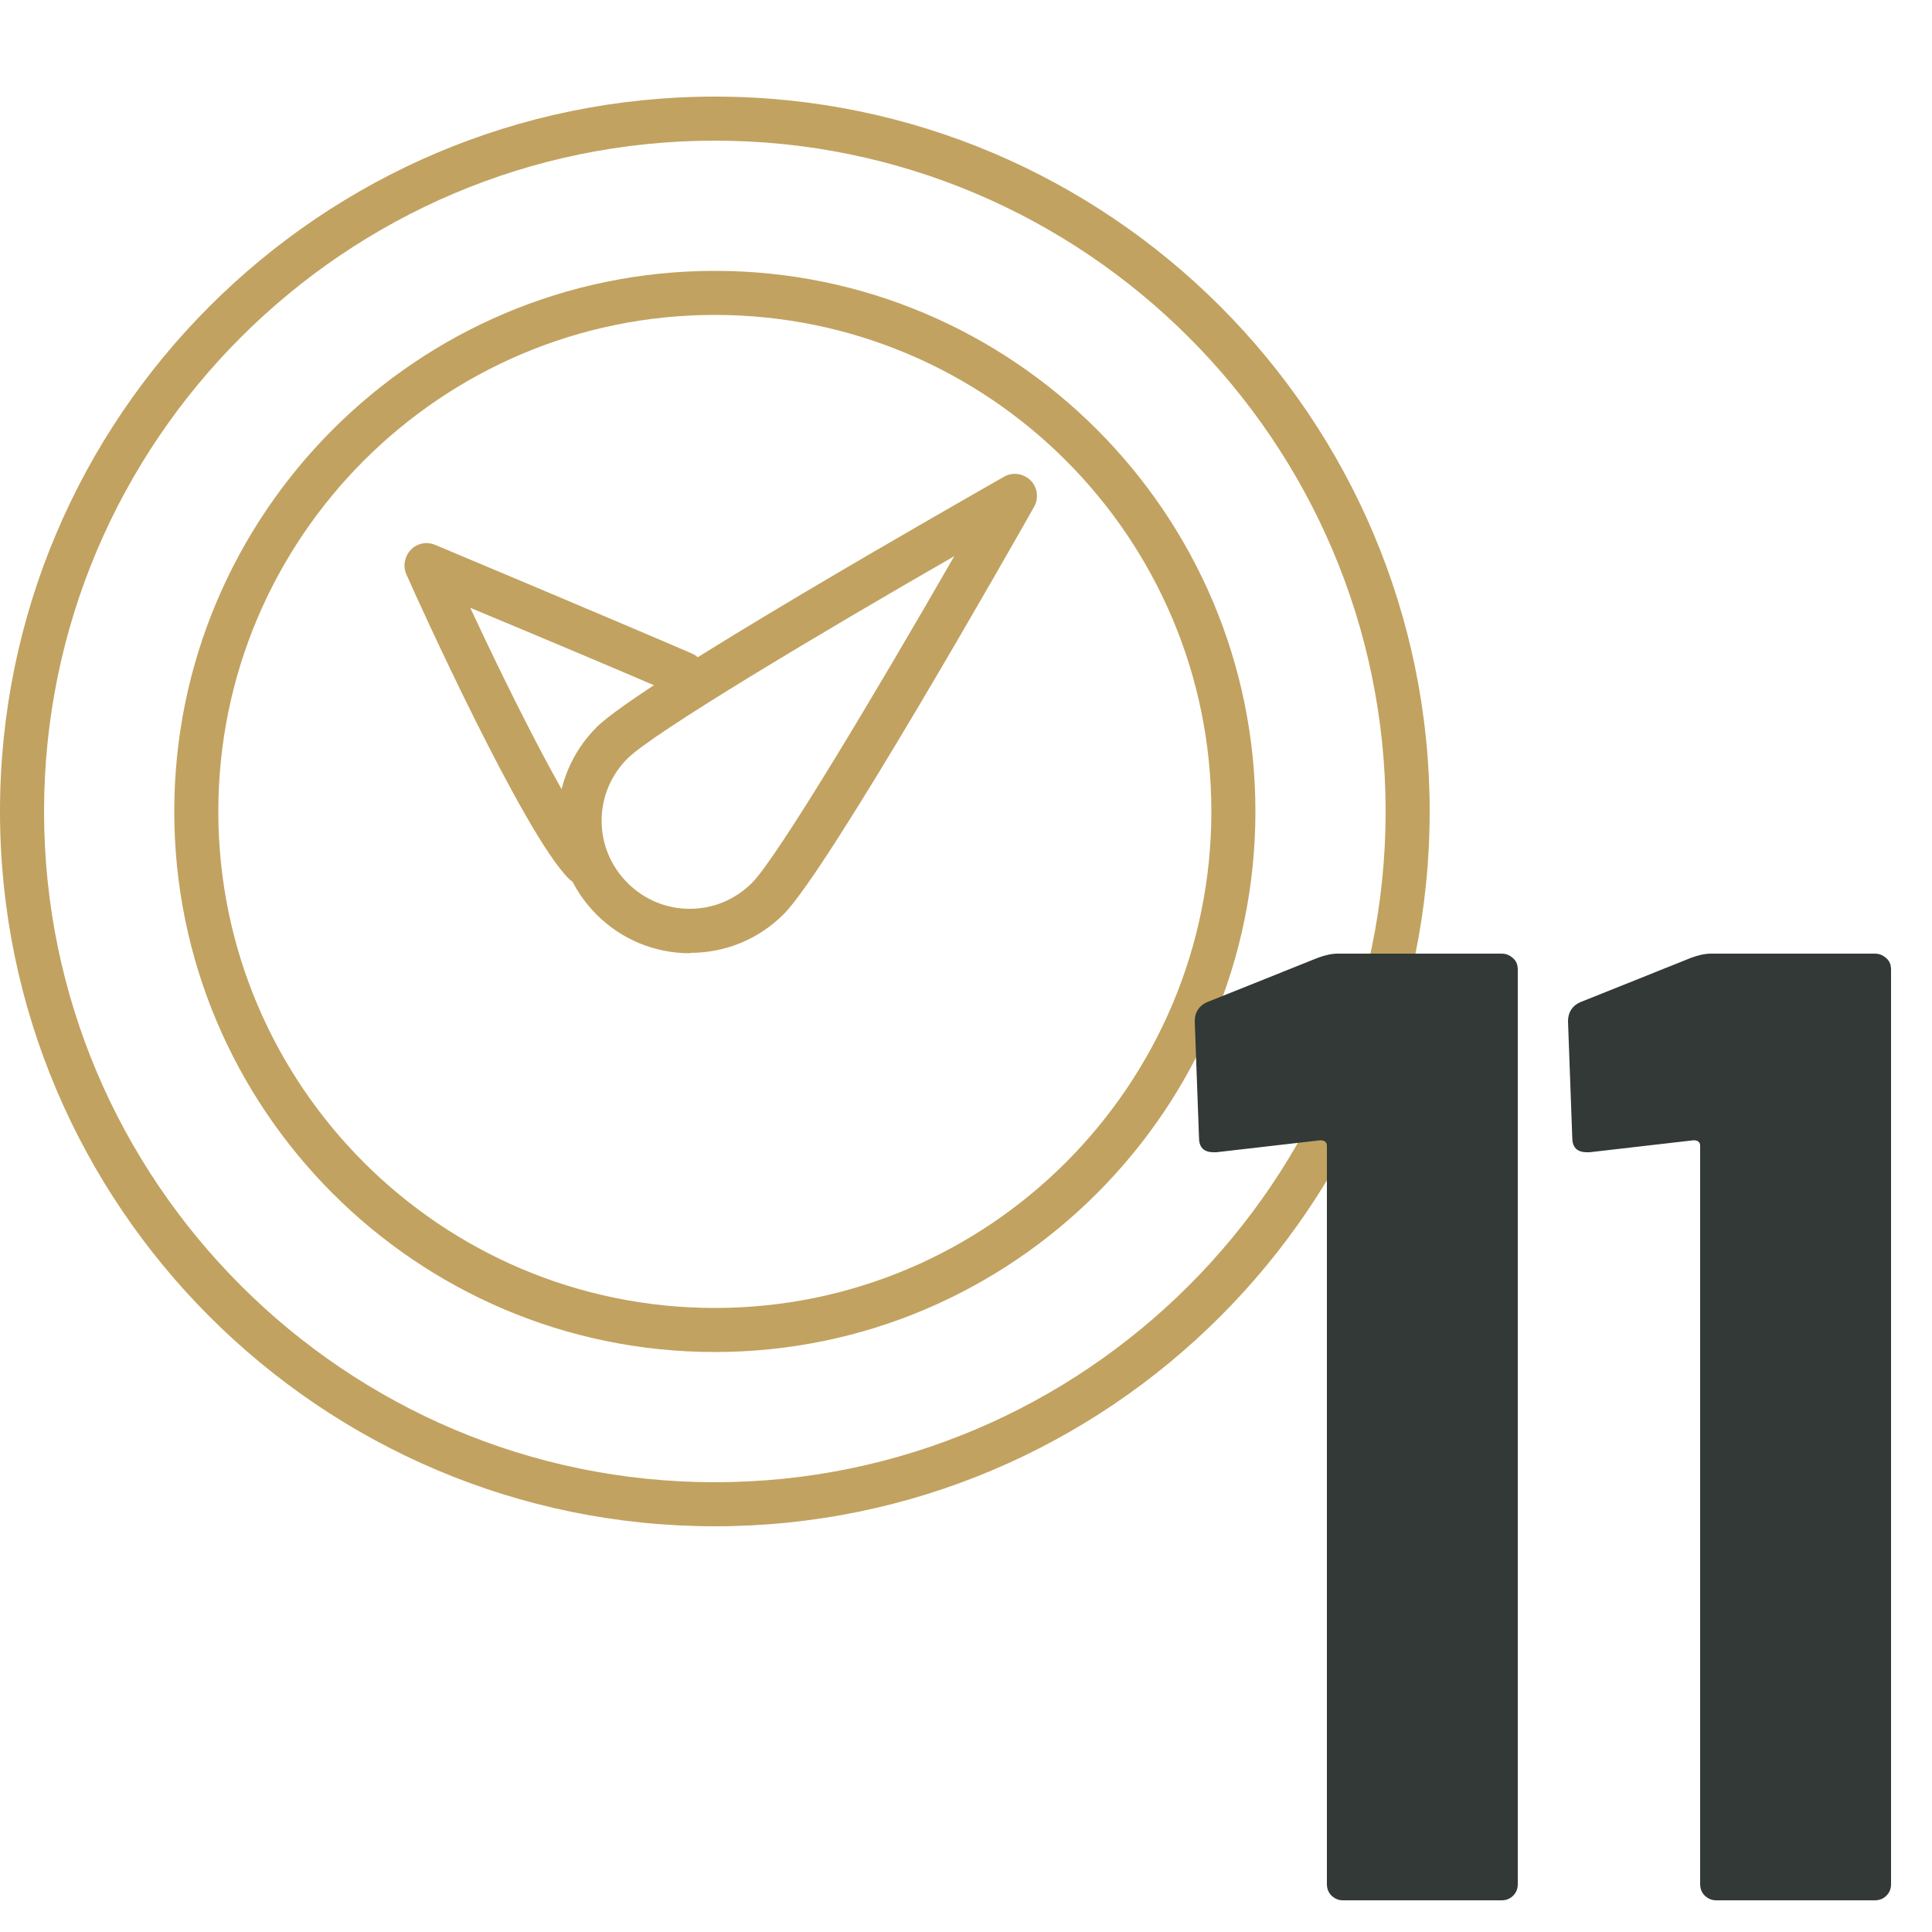
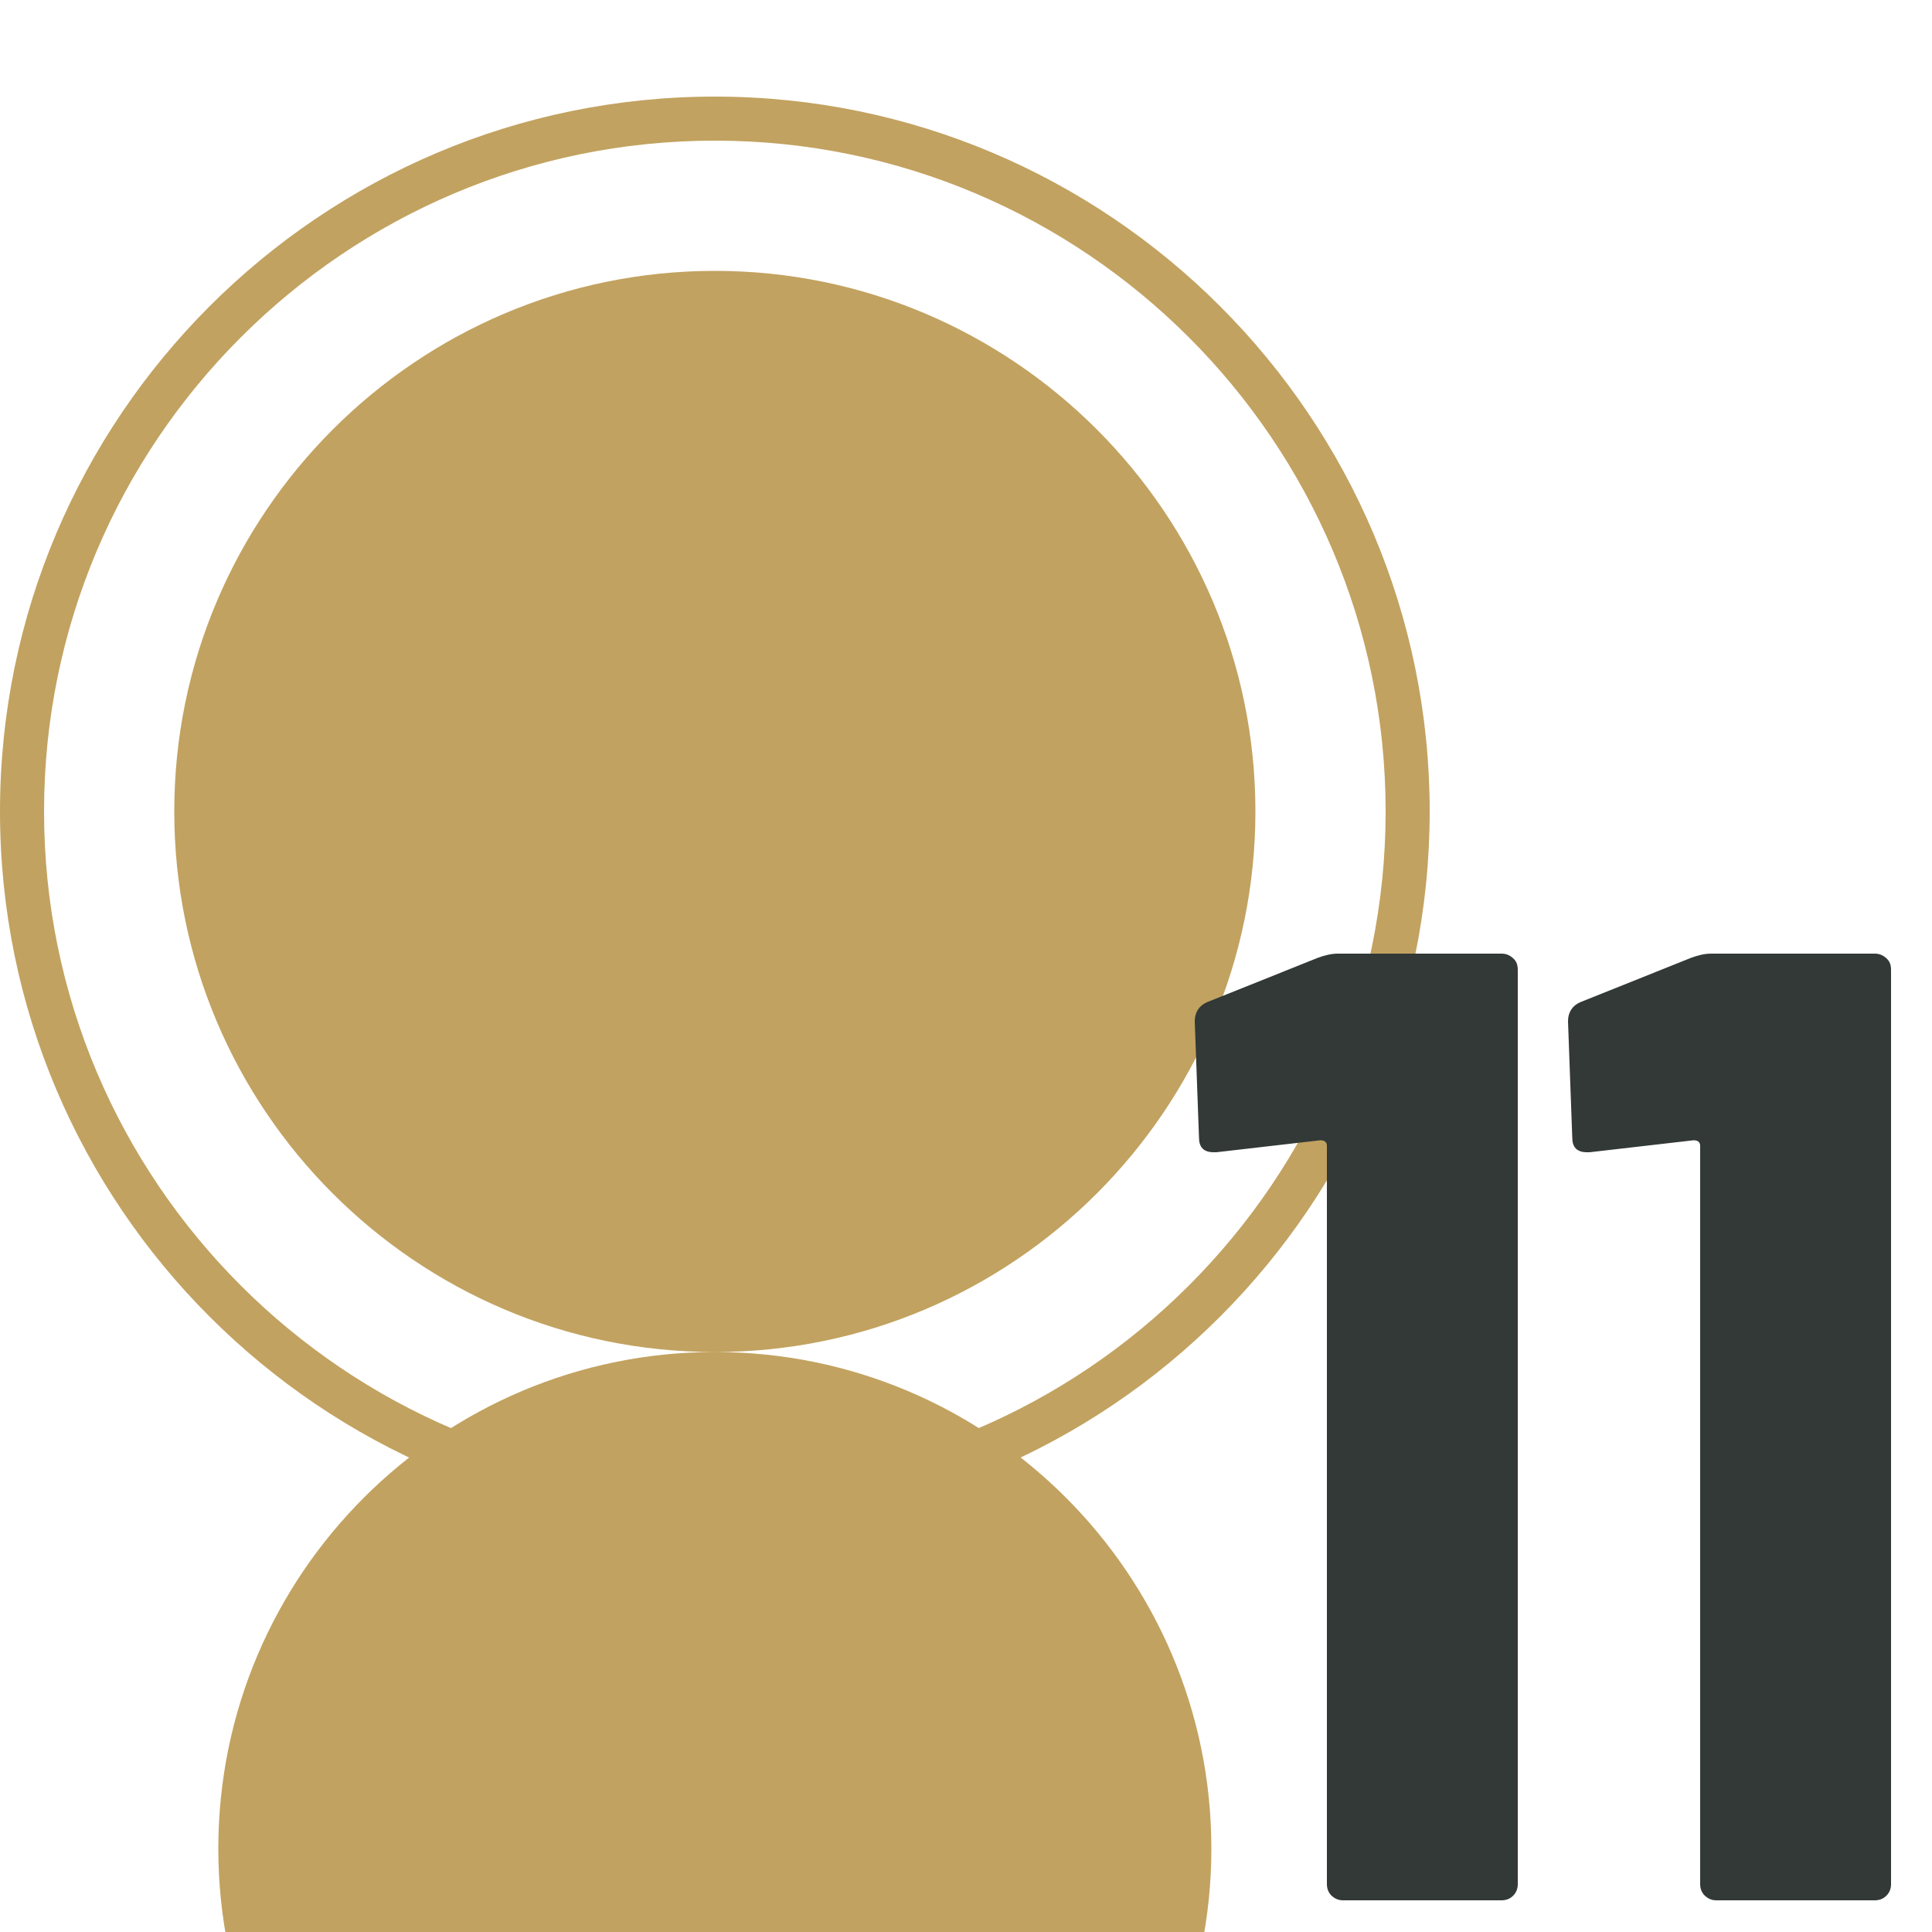
<svg xmlns="http://www.w3.org/2000/svg" id="Calque_1" viewBox="0 0 50 50">
-   <path d="M15.12,22.91c-.15,0-.29-.06-.4-.17-1.16-1.15-3.9-7.18-4.2-7.87-.1-.21-.05-.47.11-.64.16-.17.41-.22.63-.13.05.02,4.67,1.96,6.64,2.81.29.12.42.46.3.75-.12.29-.46.42-.75.3-1.29-.56-3.74-1.59-5.28-2.23,1.17,2.51,2.71,5.55,3.36,6.2.22.22.22.58,0,.81-.11.11-.26.17-.4.17" style="fill:#c2a260; stroke-width:0px;" />
  <path d="M17.86,24.67c-.92,0-1.78-.36-2.42-1-1.34-1.34-1.34-3.51,0-4.85,1.14-1.14,9.58-5.93,10.54-6.48.22-.13.5-.09.69.09.18.18.22.46.09.69-.54.96-5.34,9.41-6.48,10.54-.65.65-1.51,1-2.42,1M24.72,14.38c-3.55,2.04-7.82,4.59-8.48,5.25-.43.43-.67,1-.67,1.61s.24,1.18.67,1.61c.43.43,1,.67,1.61.67s1.18-.24,1.61-.67c.66-.66,3.21-4.93,5.25-8.48" style="fill:#c2a260; stroke-width:0px;" />
-   <path d="M18.5,34.99c-7.72,0-13.99-6.28-13.99-13.99s6.28-13.99,13.99-13.99,13.99,6.28,13.99,13.99-6.28,13.99-13.99,13.99M18.5,8.15c-7.08,0-12.85,5.76-12.85,12.85s5.76,12.85,12.85,12.85,12.85-5.76,12.85-12.85-5.76-12.85-12.85-12.85" style="fill:#c2a260; stroke-width:0px;" />
+   <path d="M18.5,34.99c-7.72,0-13.99-6.28-13.99-13.99s6.28-13.99,13.99-13.99,13.99,6.28,13.99,13.99-6.28,13.99-13.99,13.99c-7.08,0-12.85,5.76-12.85,12.85s5.76,12.85,12.85,12.85,12.85-5.76,12.85-12.85-5.76-12.85-12.85-12.85" style="fill:#c2a260; stroke-width:0px;" />
  <path d="M18.5,39.5C8.3,39.5,0,31.2,0,21S8.3,2.5,18.5,2.5s18.5,8.3,18.5,18.5-8.3,18.5-18.5,18.5M18.5,3.64C8.93,3.64,1.14,11.43,1.14,21s7.79,17.36,17.36,17.36,17.36-7.79,17.36-17.36S28.07,3.64,18.5,3.64" style="fill:#c2a260; stroke-width:0px;" />
  <path d="M34.62,24.68h4.24c.12,0,.21.04.3.12s.12.18.12.3v23.66c0,.12-.04.22-.12.3-.08.08-.18.12-.3.12h-4.1c-.12,0-.21-.04-.3-.12-.08-.08-.12-.18-.12-.3v-19.11c0-.09-.06-.14-.17-.14l-2.69.31h-.07c-.26,0-.38-.13-.38-.38l-.11-3.01c0-.23.11-.4.31-.49l2.87-1.15c.19-.07.36-.11.52-.11Z" style="fill:#323936; stroke-width:0px;" />
  <path d="M44.28,24.68h4.24c.12,0,.21.04.3.12s.12.18.12.3v23.66c0,.12-.04.22-.12.3-.08.08-.18.12-.3.12h-4.1c-.12,0-.21-.04-.3-.12-.08-.08-.12-.18-.12-.3v-19.11c0-.09-.06-.14-.17-.14l-2.69.31h-.07c-.26,0-.38-.13-.38-.38l-.11-3.01c0-.23.11-.4.31-.49l2.87-1.15c.19-.07.36-.11.52-.11Z" style="fill:#323936; stroke-width:0px;" />
</svg>